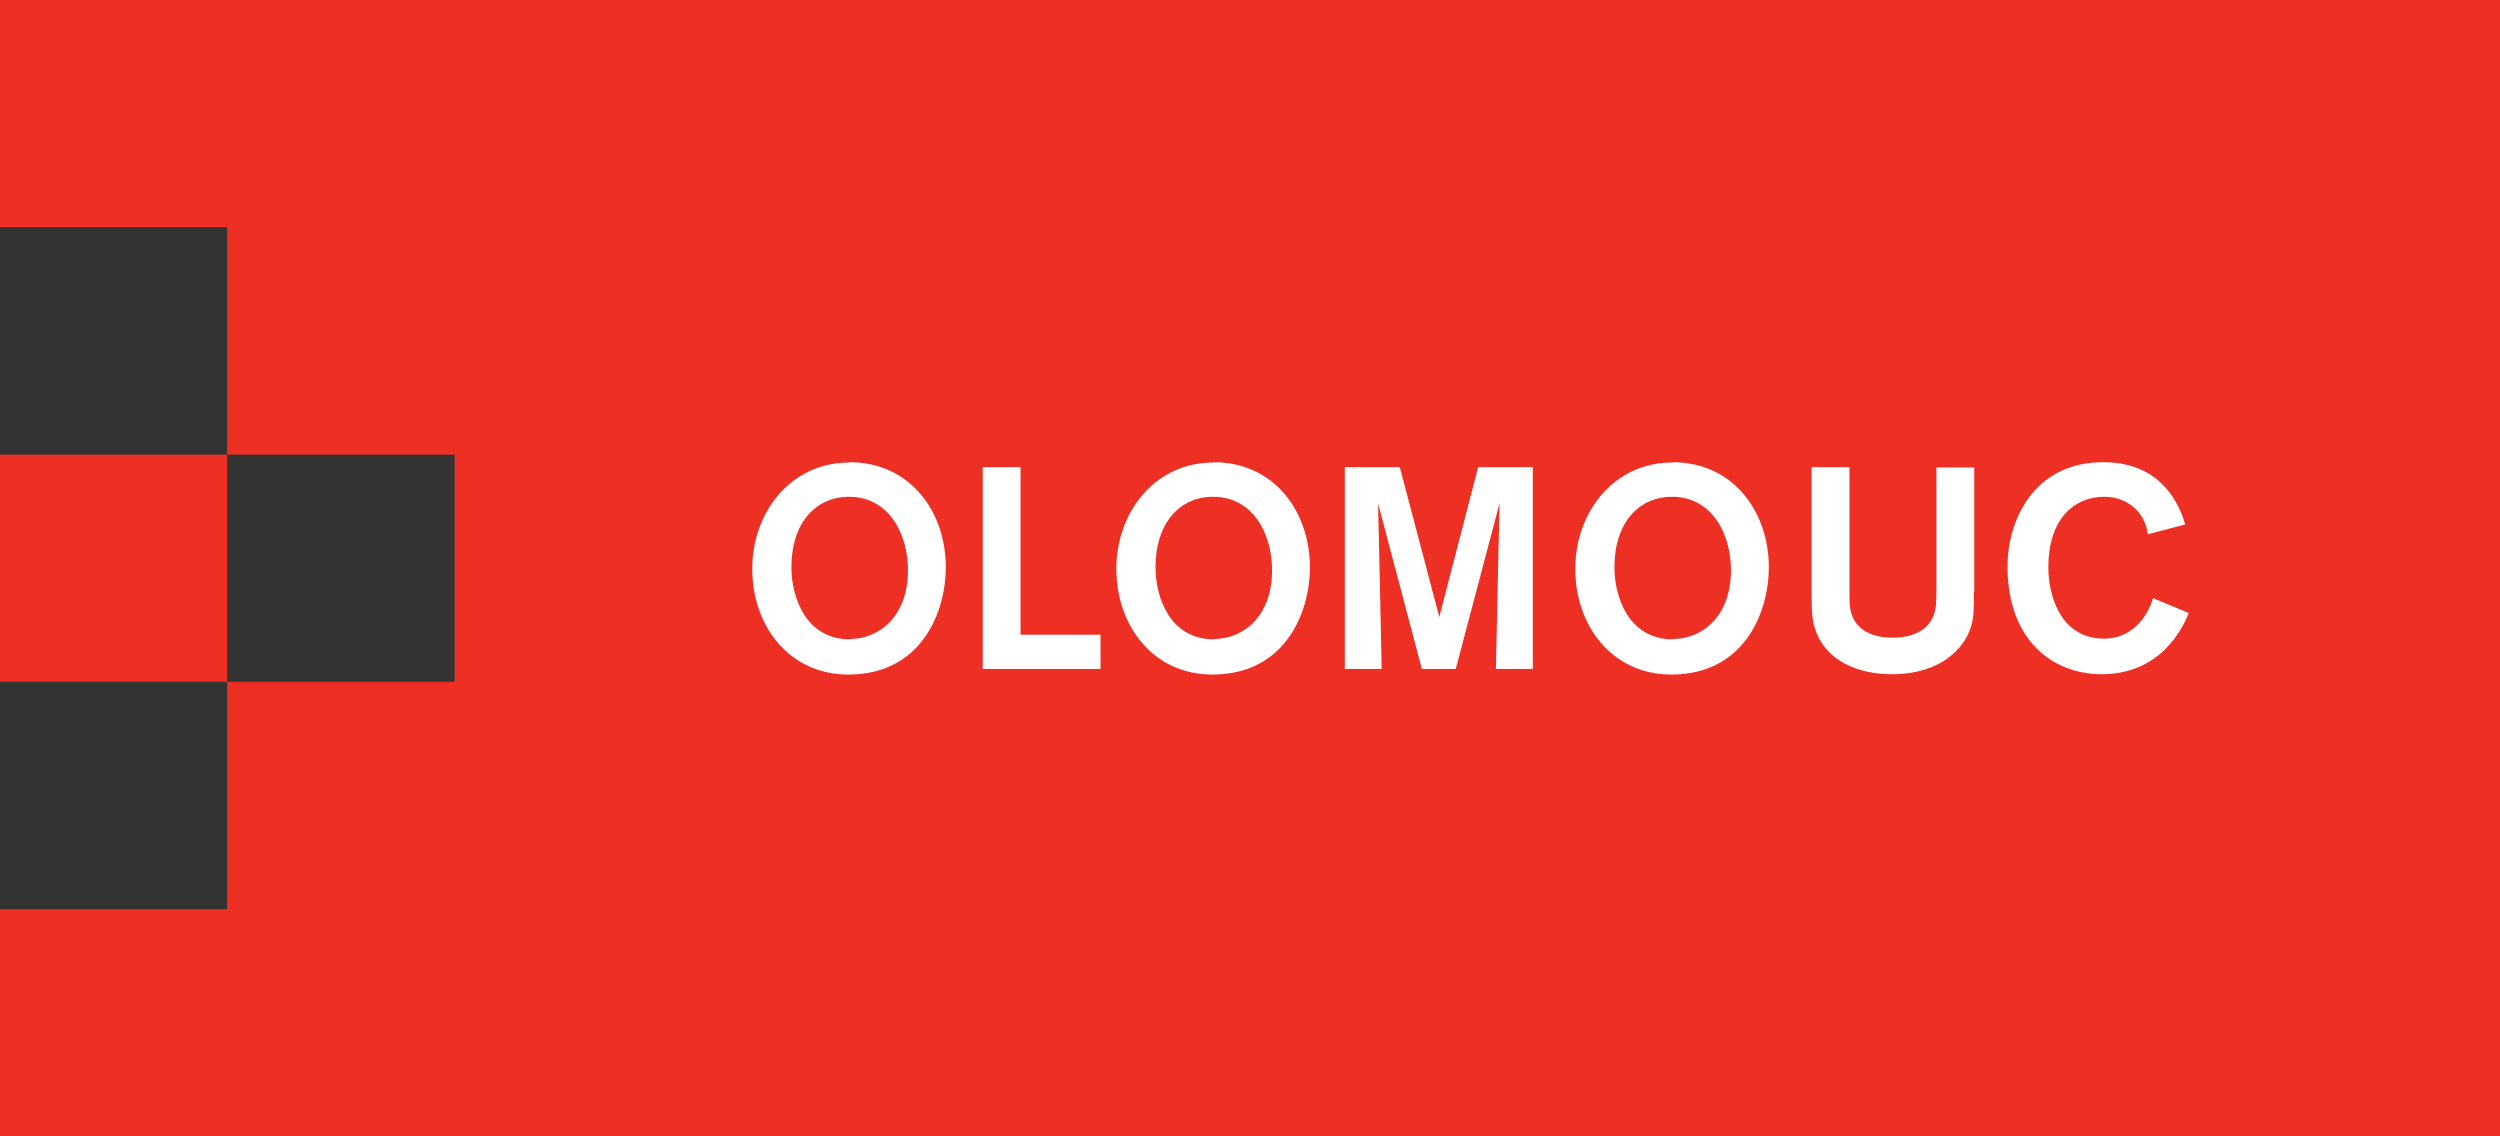
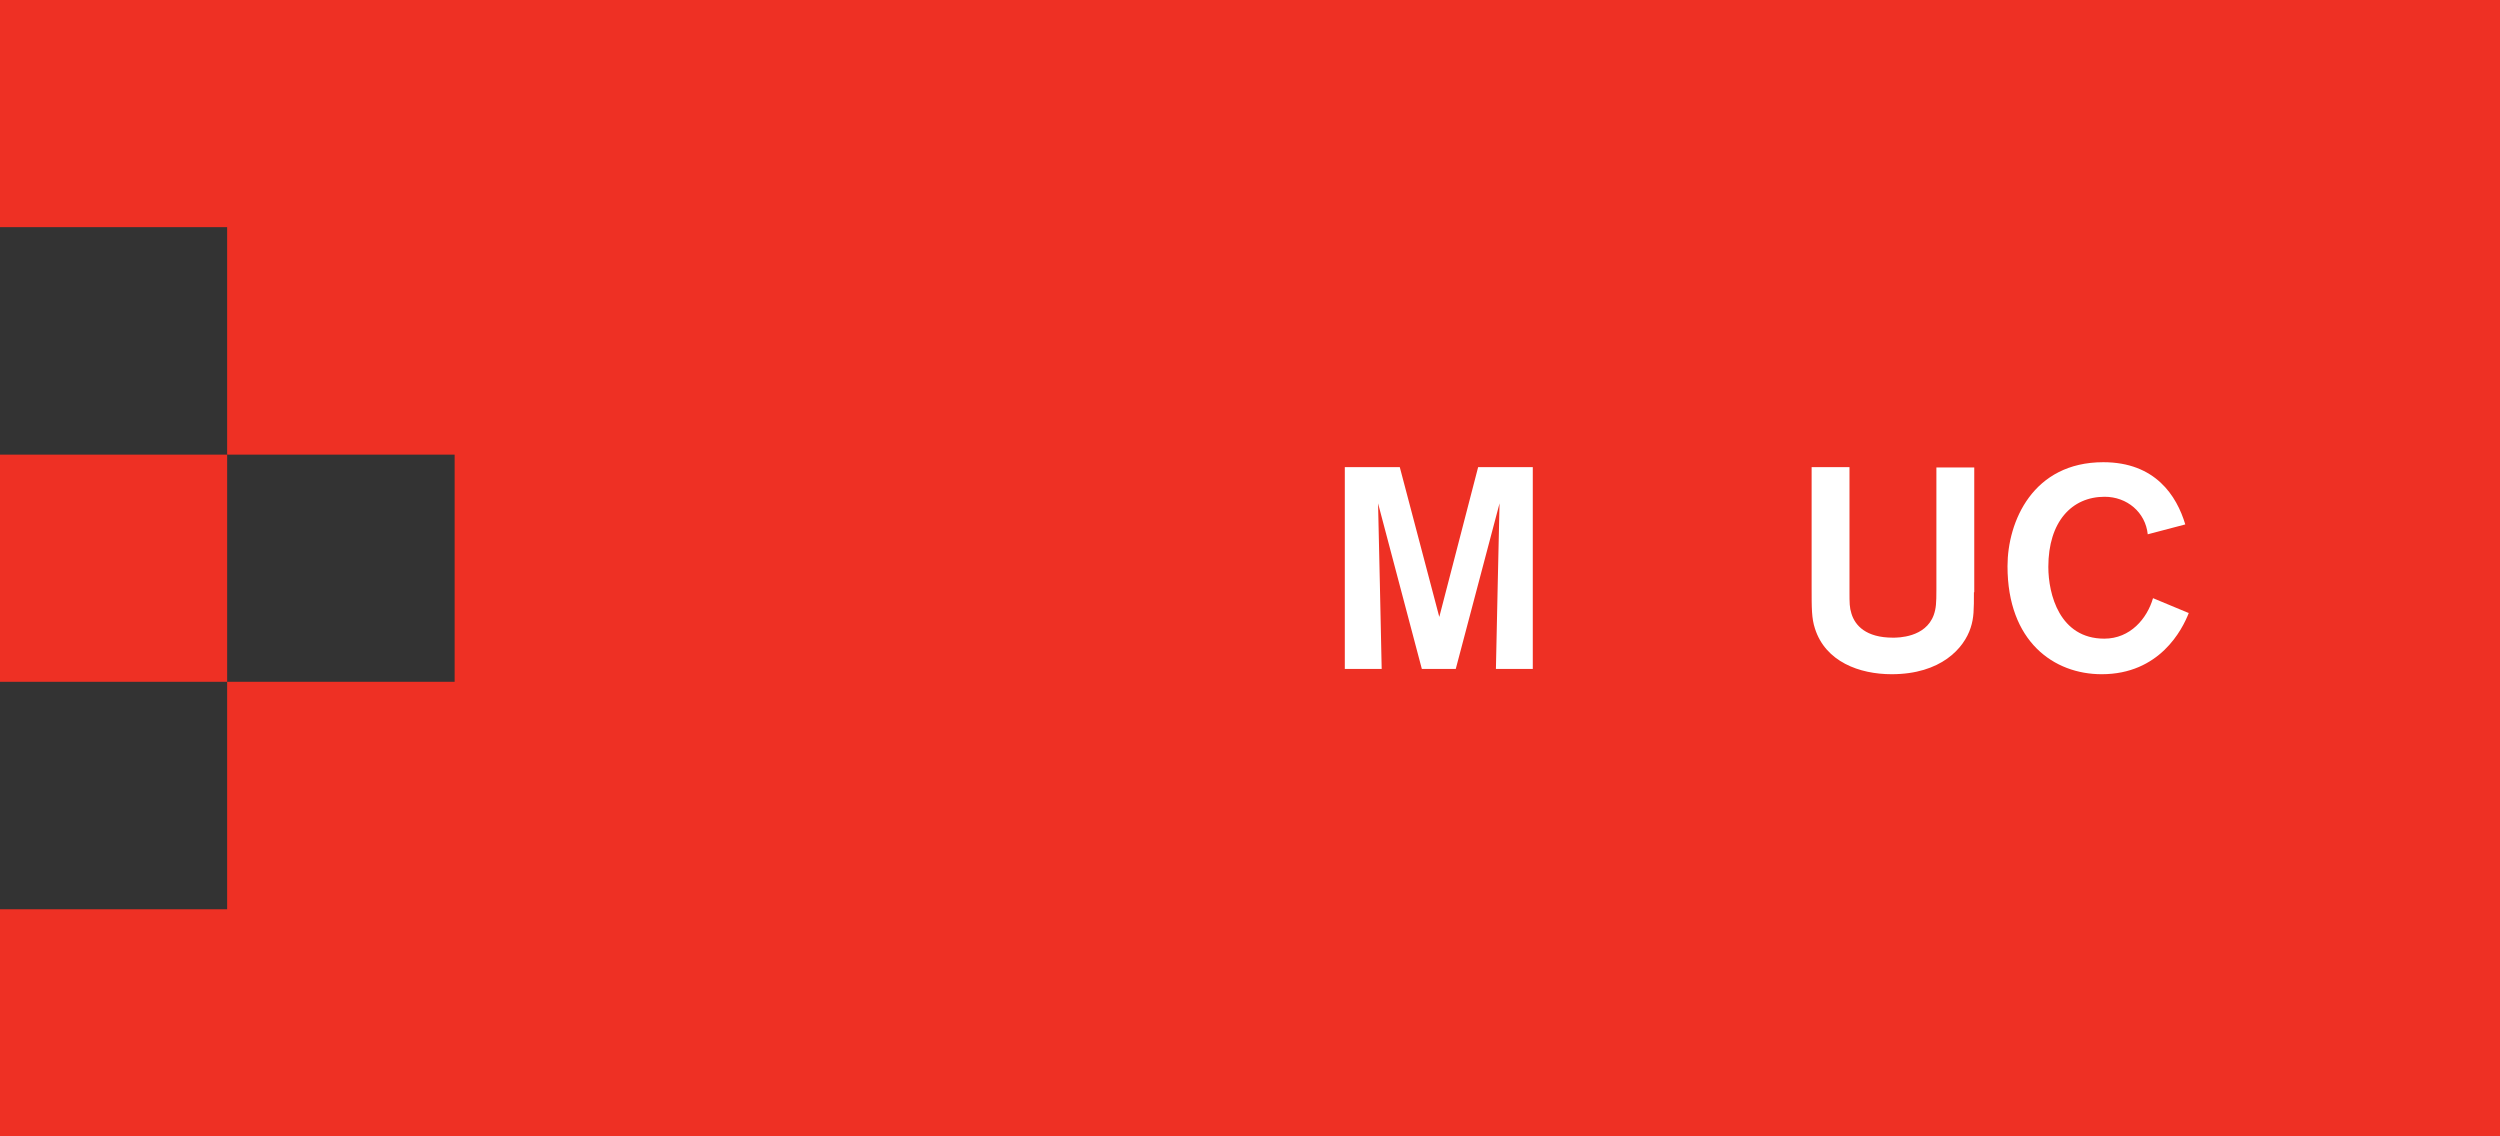
<svg xmlns="http://www.w3.org/2000/svg" id="Vrstva_2" data-name="Vrstva 2" viewBox="0 0 75.94 34.52">
  <rect x="0" y="0" width="75.94" height="34.52" fill="#333333" stroke="none" />
  <defs>
    <style>      .cls-1 {        fill: #fff;      }      .cls-1, .cls-2 {        stroke-width: 0px;      }      .cls-2 {        fill: #ee3024;      }    </style>
  </defs>
  <g id="new">
    <g>
      <g>
        <rect class="cls-2" y="13.81" width="6.9" height="6.9" />
        <polygon class="cls-2" points="0 0 0 6.9 6.9 6.9 6.9 13.81 13.81 13.81 13.81 20.71 6.9 20.71 6.9 27.62 0 27.62 0 34.52 75.94 34.52 75.94 0 0 0" />
      </g>
      <g>
-         <path class="cls-1" d="M25.8,14.04c1.87,0,2.93,1.53,2.93,3.19,0,1.39-.76,3.26-2.96,3.26-1.81,0-2.92-1.49-2.92-3.21s1.17-3.23,2.94-3.23ZM25.81,19.41c.91,0,1.77-.7,1.77-2.09,0-1.09-.57-2.23-1.79-2.23-1.01,0-1.75.79-1.75,2.14,0,.95.46,2.19,1.77,2.19h0Z" />
-         <path class="cls-1" d="M29.85,20.32v-6.13h1.15v5.09h2.43v1.04h-3.58Z" />
-         <path class="cls-1" d="M36.86,14.04c1.87,0,2.93,1.53,2.93,3.19,0,1.39-.76,3.26-2.96,3.26-1.81,0-2.92-1.49-2.92-3.21s1.17-3.23,2.94-3.23h0ZM36.87,19.41c.91,0,1.77-.7,1.77-2.09,0-1.09-.57-2.23-1.79-2.23-1.01,0-1.75.79-1.75,2.14,0,.95.46,2.19,1.77,2.19h0Z" />
        <path class="cls-1" d="M45.44,20.32c0-.15.11-5.03.11-5.03l-1.33,5.03h-1.03l-1.33-5.03s.11,4.83.11,5.03h-1.12v-6.13h1.67l1.2,4.55,1.18-4.55h1.66v6.13h-1.12,0Z" />
-         <path class="cls-1" d="M50.8,14.04c1.87,0,2.93,1.53,2.93,3.19,0,1.39-.76,3.26-2.96,3.26-1.81,0-2.92-1.49-2.92-3.21s1.17-3.23,2.94-3.23h0ZM50.81,19.41c.91,0,1.77-.7,1.77-2.09,0-1.09-.57-2.23-1.79-2.23-1.01,0-1.75.79-1.75,2.14,0,.95.46,2.19,1.77,2.19h0Z" />
        <path class="cls-1" d="M59.96,17.99c0,.52,0,.78-.1,1.08-.2.62-.9,1.41-2.4,1.41-.98,0-2.01-.38-2.33-1.39-.1-.31-.1-.6-.1-1.25v-3.65h1.15v3.77c0,.36,0,.49.06.68.11.36.44.73,1.26.73.15,0,.99,0,1.24-.69.07-.2.08-.36.08-.77v-3.71h1.15v3.79h0Z" />
-         <path class="cls-1" d="M66.49,18.61c-.2.52-.89,1.87-2.65,1.87-1.45,0-2.86-.99-2.86-3.28,0-1.36.77-3.16,2.91-3.16,1.58,0,2.23,1.02,2.49,1.89l-1.14.3c-.07-.67-.63-1.14-1.31-1.14-1,0-1.71.76-1.71,2.13,0,.83.34,2.18,1.7,2.18.79,0,1.3-.61,1.48-1.23l1.08.45h0Z" />
+         <path class="cls-1" d="M66.49,18.61c-.2.52-.89,1.87-2.65,1.87-1.45,0-2.86-.99-2.86-3.28,0-1.36.77-3.16,2.91-3.16,1.58,0,2.23,1.02,2.49,1.89l-1.14.3c-.07-.67-.63-1.14-1.31-1.14-1,0-1.71.76-1.71,2.13,0,.83.34,2.18,1.7,2.18.79,0,1.3-.61,1.48-1.23l1.08.45Z" />
      </g>
    </g>
  </g>
</svg>